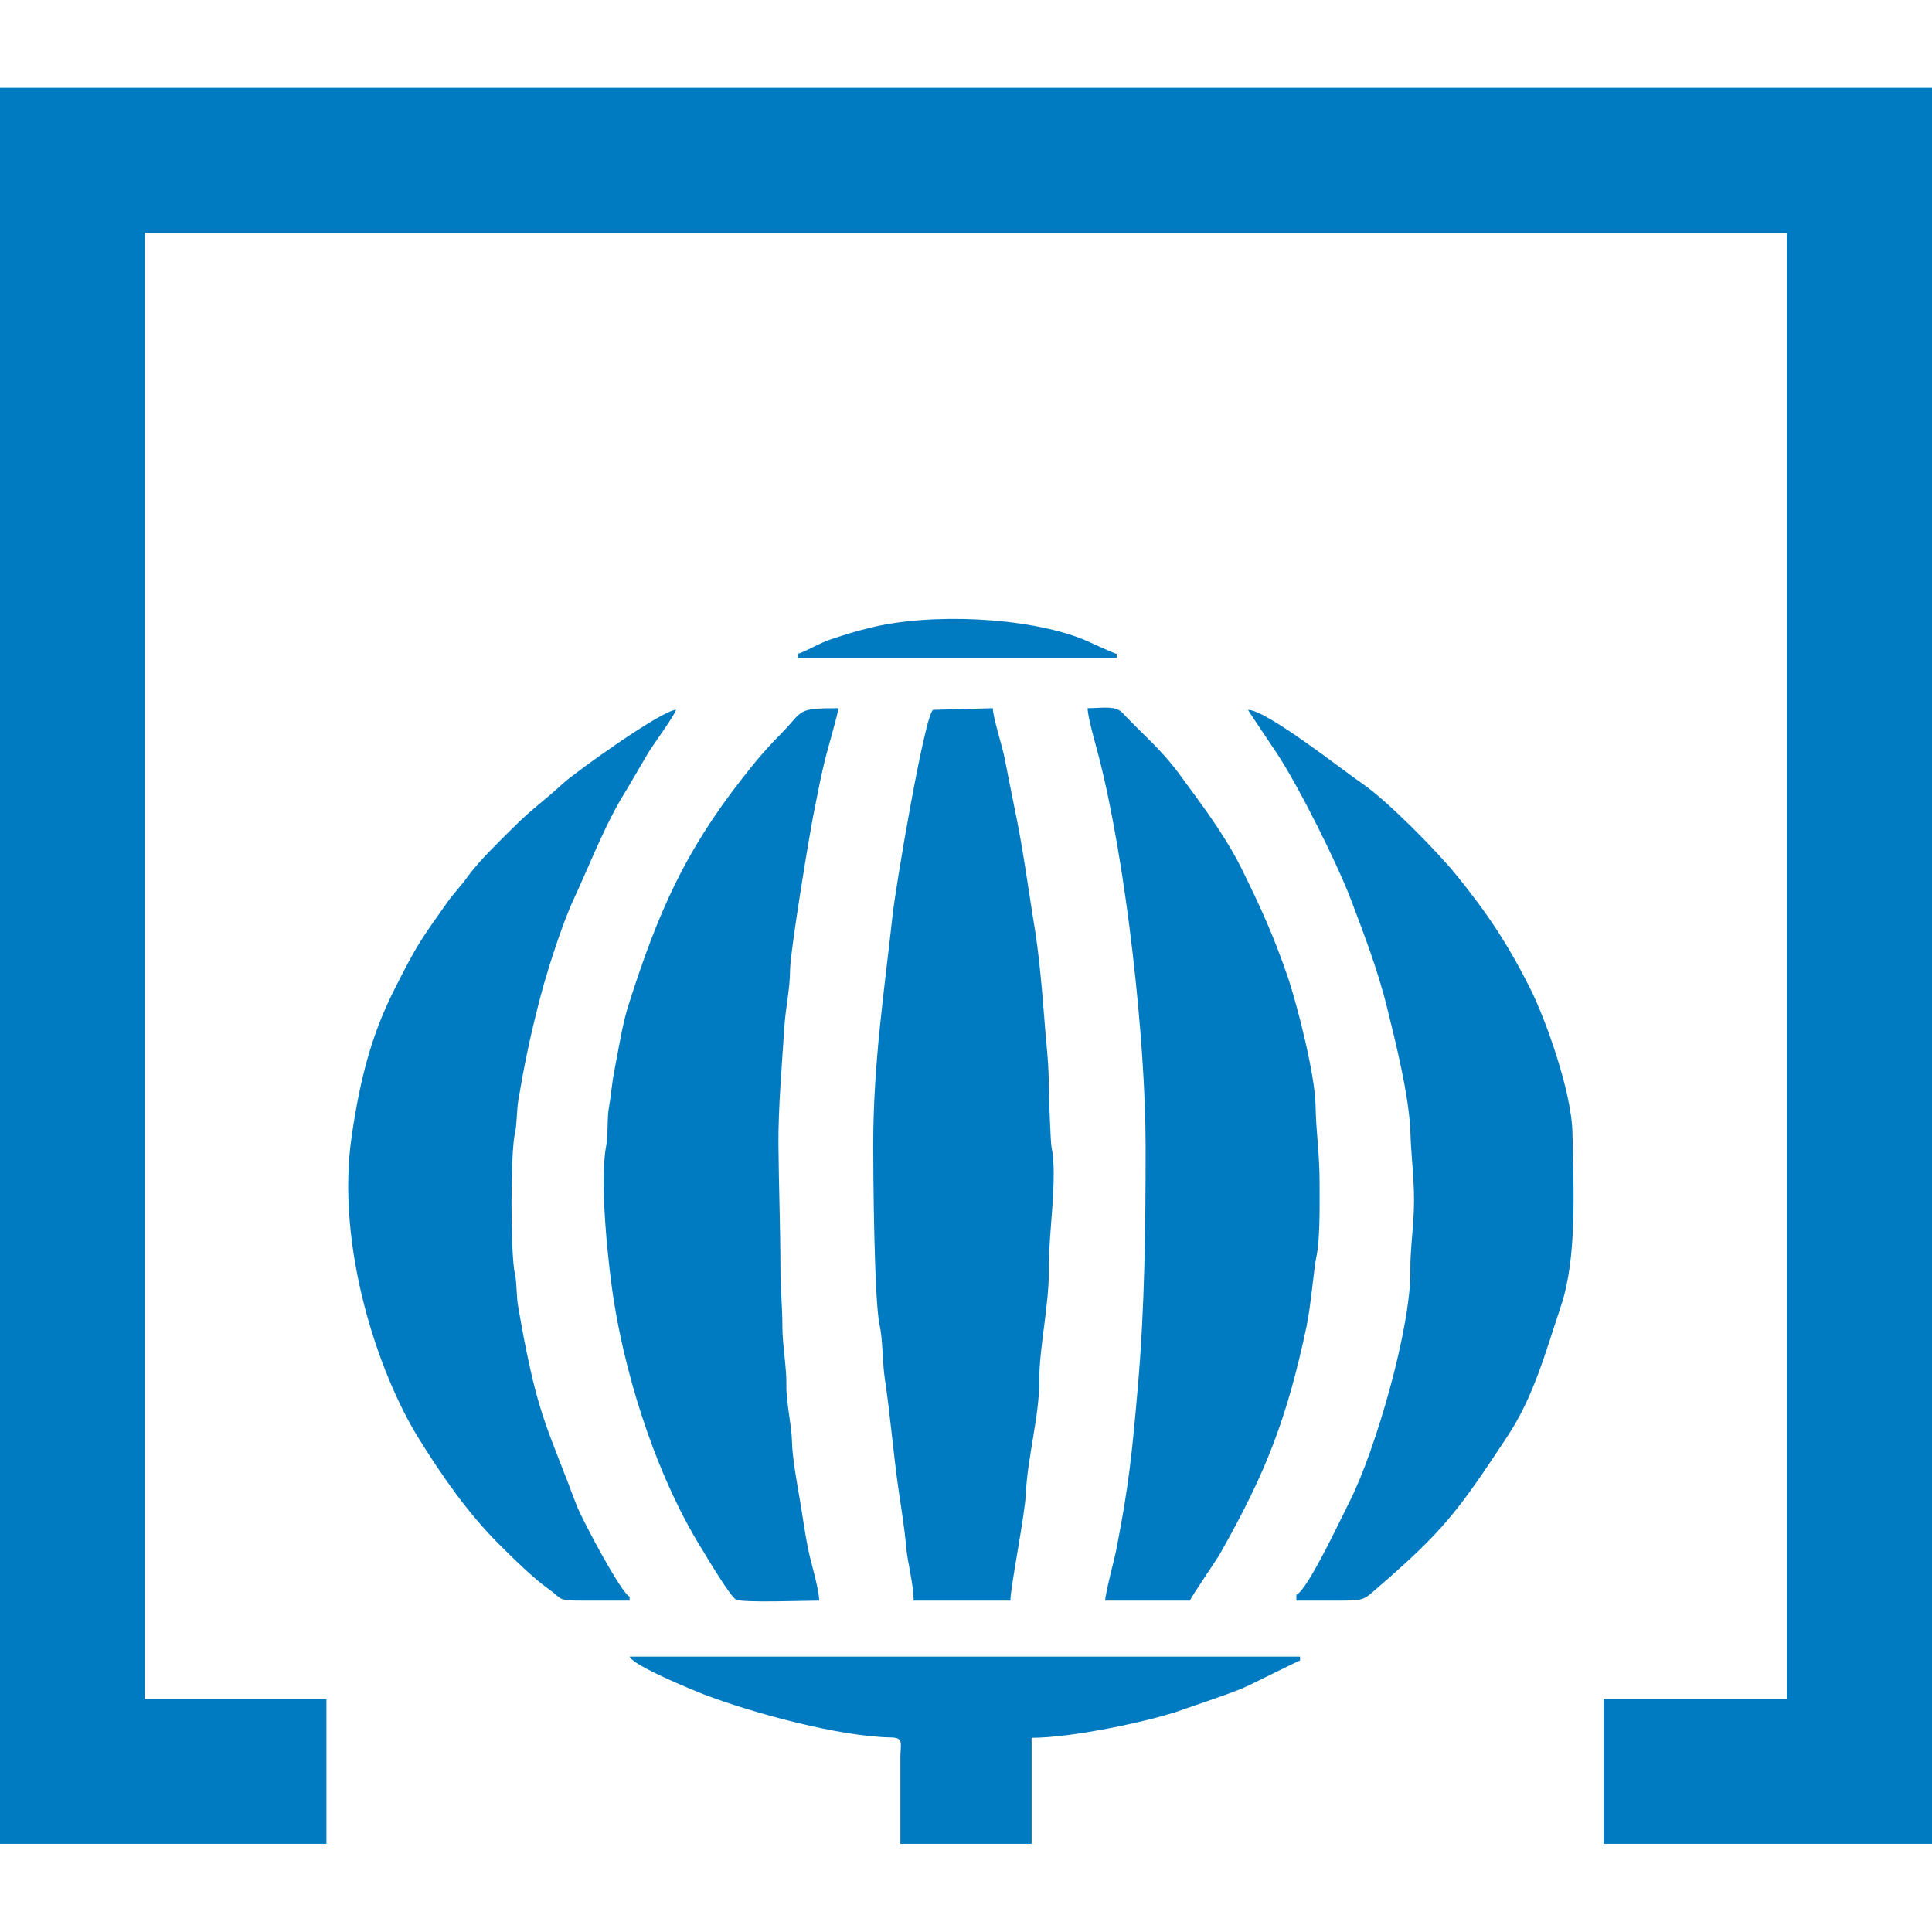
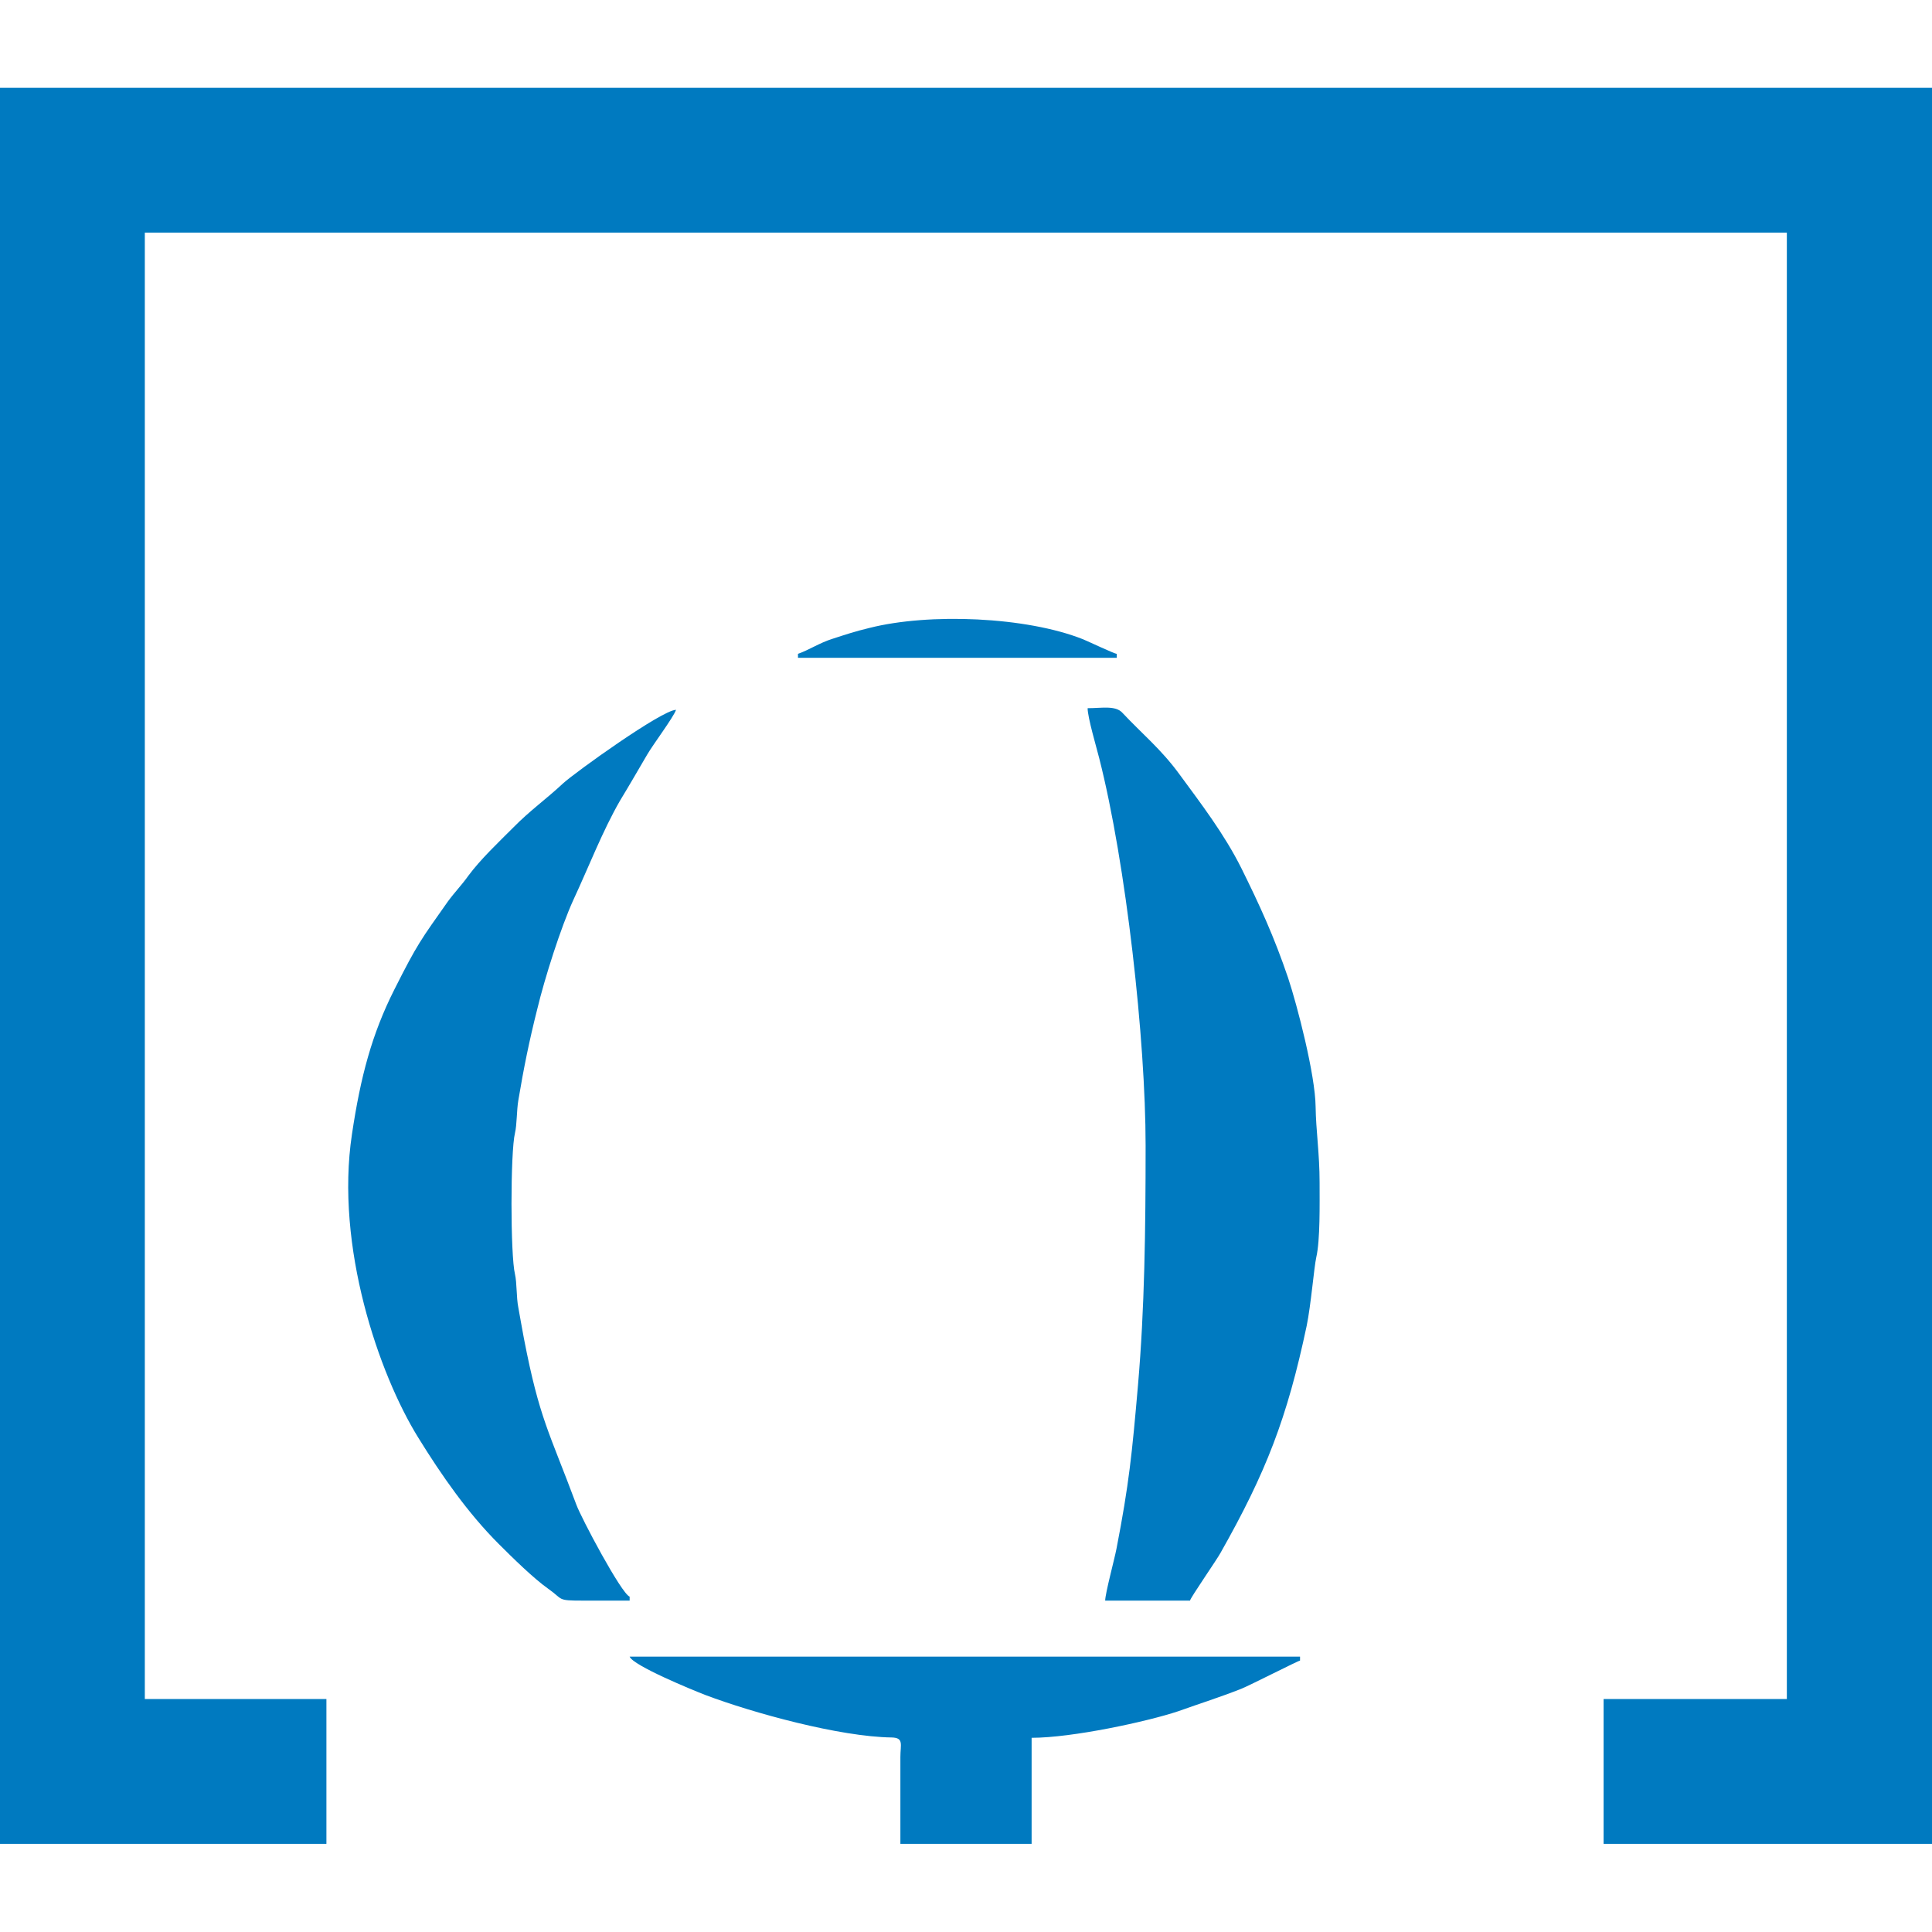
<svg xmlns="http://www.w3.org/2000/svg" xml:space="preserve" width="500px" height="500px" version="1.1" style="shape-rendering:geometricPrecision; text-rendering:geometricPrecision; image-rendering:optimizeQuality; fill-rule:evenodd; clip-rule:evenodd" viewBox="0 0 58.3 58.3">
  <defs>
    <style type="text/css">
   
    .fil2 {fill:none}
    .fil1 {fill:#007AC0}
    .fil0 {fill:#007AC0}
   
  </style>
  </defs>
  <g id="Capa_x0020_1">
    <g id="nacional">
      <g>
-         <path class="fil0" d="M28.16 21.42c-0.25,0.1 -1.15,5.43 -1.23,6.24 -0.24,2.2 -0.58,4.41 -0.58,6.91 0,0.88 0.03,4.64 0.19,5.4 0.11,0.5 0.08,1.15 0.17,1.7 0.16,1.08 0.25,2.22 0.41,3.32 0.07,0.5 0.18,1.14 0.22,1.65 0.04,0.49 0.23,1.17 0.23,1.66l2.92 0c0,-0.41 0.44,-2.58 0.47,-3.27 0.04,-1 0.41,-2.35 0.4,-3.35 0,-1.08 0.31,-2.29 0.29,-3.47 -0.01,-0.96 0.27,-2.69 0.08,-3.6 -0.03,-0.14 -0.08,-1.62 -0.08,-1.79 0,-0.65 -0.06,-1.17 -0.11,-1.75 -0.09,-1.15 -0.18,-2.31 -0.37,-3.39 -0.17,-1.07 -0.32,-2.18 -0.54,-3.22 -0.11,-0.53 -0.21,-1.06 -0.31,-1.56 -0.07,-0.37 -0.36,-1.26 -0.36,-1.53l-1.8 0.05z" />
-         <path class="fil0" d="M24.72 48.3c0,-0.34 -0.25,-1.14 -0.33,-1.54 -0.11,-0.54 -0.17,-1.02 -0.27,-1.6 -0.07,-0.41 -0.21,-1.18 -0.22,-1.64 -0.01,-0.51 -0.18,-1.21 -0.17,-1.72 0.01,-0.52 -0.12,-1.21 -0.12,-1.75 0,-0.64 -0.06,-1.13 -0.06,-1.81 0,-1.14 -0.05,-2.47 -0.06,-3.7 -0.01,-1.05 0.11,-2.48 0.18,-3.56 0.03,-0.52 0.17,-1.15 0.17,-1.69 0.01,-0.62 0.59,-4.15 0.74,-4.88 0.11,-0.54 0.2,-1.03 0.33,-1.54 0.05,-0.21 0.39,-1.38 0.39,-1.5 -1.3,0 -1.04,0.07 -1.73,0.77 -0.42,0.42 -0.82,0.89 -1.18,1.36 -1.73,2.21 -2.53,4.04 -3.39,6.72 -0.21,0.62 -0.32,1.37 -0.46,2.08 -0.07,0.34 -0.1,0.76 -0.16,1.09 -0.07,0.35 -0.02,0.86 -0.09,1.2 -0.21,1.12 0.08,3.72 0.24,4.71 0.41,2.52 1.36,5.38 2.66,7.46 0.15,0.25 0.85,1.42 1.02,1.51 0.21,0.1 2.09,0.03 2.51,0.03z" />
        <path class="fil0" d="M33.35 48.3l2.56 0c0,-0.07 0.82,-1.25 0.92,-1.44 1.37,-2.42 2.01,-4.06 2.6,-6.85 0.13,-0.63 0.22,-1.75 0.29,-2.07 0.12,-0.52 0.1,-1.61 0.1,-2.26 0,-0.86 -0.11,-1.57 -0.12,-2.28 -0.01,-0.97 -0.56,-3.08 -0.83,-3.89 -0.42,-1.24 -0.86,-2.2 -1.41,-3.31 -0.52,-1.04 -1.22,-1.95 -1.88,-2.85 -0.55,-0.75 -1.12,-1.21 -1.71,-1.84 -0.21,-0.23 -0.62,-0.14 -1.05,-0.14 0,0.28 0.27,1.19 0.35,1.51 0.81,3.18 1.4,8.5 1.4,11.69 0,2.55 -0.03,4.91 -0.23,7.23 -0.18,2.07 -0.27,2.98 -0.65,4.94 -0.06,0.31 -0.34,1.35 -0.34,1.56z" />
        <path class="fil0" d="M19 48.3l0 -0.12c-0.25,-0.09 -1.47,-2.39 -1.61,-2.78 -0.82,-2.2 -1.11,-2.58 -1.58,-5.01 -0.06,-0.31 -0.12,-0.67 -0.17,-0.94 -0.06,-0.3 -0.04,-0.74 -0.1,-1 -0.14,-0.57 -0.14,-3.69 0,-4.26 0.06,-0.25 0.05,-0.68 0.1,-0.98 0.16,-0.96 0.33,-1.8 0.57,-2.75 0.23,-0.96 0.72,-2.49 1.09,-3.3 0.47,-1.01 0.88,-2.08 1.41,-3 0.28,-0.46 0.55,-0.93 0.82,-1.39 0.18,-0.31 0.79,-1.12 0.87,-1.35 -0.42,0 -3.05,1.89 -3.41,2.22 -0.49,0.46 -1,0.82 -1.5,1.33 -0.45,0.45 -0.99,0.96 -1.36,1.46 -0.19,0.27 -0.4,0.48 -0.62,0.78 -0.81,1.15 -0.91,1.26 -1.61,2.65 -0.68,1.35 -1.02,2.63 -1.28,4.37 -0.51,3.38 0.81,7.23 2,9.15 0.71,1.15 1.5,2.28 2.43,3.21 0.41,0.41 1.05,1.04 1.49,1.35 0.47,0.33 0.25,0.36 1.04,0.36 0.47,0 0.95,0 1.42,0z" />
-         <path class="fil0" d="M39.12 48.12l0 0.18c0.46,0 0.93,0 1.4,0 0.65,0 0.66,-0.05 1.03,-0.37 1.99,-1.72 2.43,-2.3 3.92,-4.56 0.8,-1.2 1.14,-2.48 1.64,-3.98 0.47,-1.43 0.38,-3.4 0.34,-5.2 -0.02,-1.25 -0.83,-3.48 -1.27,-4.35 -0.68,-1.36 -1.32,-2.31 -2.23,-3.43 -0.57,-0.71 -2.11,-2.27 -2.85,-2.77 -0.52,-0.35 -2.88,-2.22 -3.44,-2.22 0.02,0.05 0.77,1.16 0.87,1.31 0.67,1.02 1.8,3.28 2.23,4.4 0.39,1.04 0.81,2.11 1.1,3.29 0.24,0.98 0.66,2.62 0.7,3.74 0.02,0.69 0.11,1.35 0.11,2.07 0,0.72 -0.12,1.47 -0.11,2.1 0.02,1.72 -1.05,5.43 -1.83,6.97 -0.25,0.49 -1.28,2.7 -1.61,2.82z" />
        <path class="fil0" d="M27.17 55.64l3.96 0 0 -3.2c1.23,0 3.49,-0.49 4.42,-0.8 0.7,-0.25 1.25,-0.42 1.91,-0.68 0.27,-0.11 1.72,-0.85 1.77,-0.85l0 -0.12 -20.23 0c0.1,0.27 1.9,1.01 2.29,1.16 1.43,0.54 4.05,1.26 5.62,1.28 0.37,0.01 0.26,0.21 0.26,0.59l0 2.62z" />
        <path class="fil0" d="M24.08 19.73l0 0.12 9.62 0 0 -0.12c-0.07,0 -0.85,-0.37 -1.02,-0.44 -1.71,-0.68 -4.64,-0.8 -6.45,-0.34 -0.42,0.1 -0.72,0.2 -1.12,0.33 -0.38,0.12 -0.71,0.34 -1.03,0.45z" />
      </g>
      <polygon class="fil1" points="0,55.64 9.85,55.64 9.85,51.27 4.37,51.27 4.37,7.02 53.92,7.02 53.92,51.27 48.39,51.27 48.39,55.64 58.3,55.64 58.3,2.65 0,2.65 " />
-       <rect class="fil2" width="58.3" height="58.3" />
    </g>
  </g>
</svg>